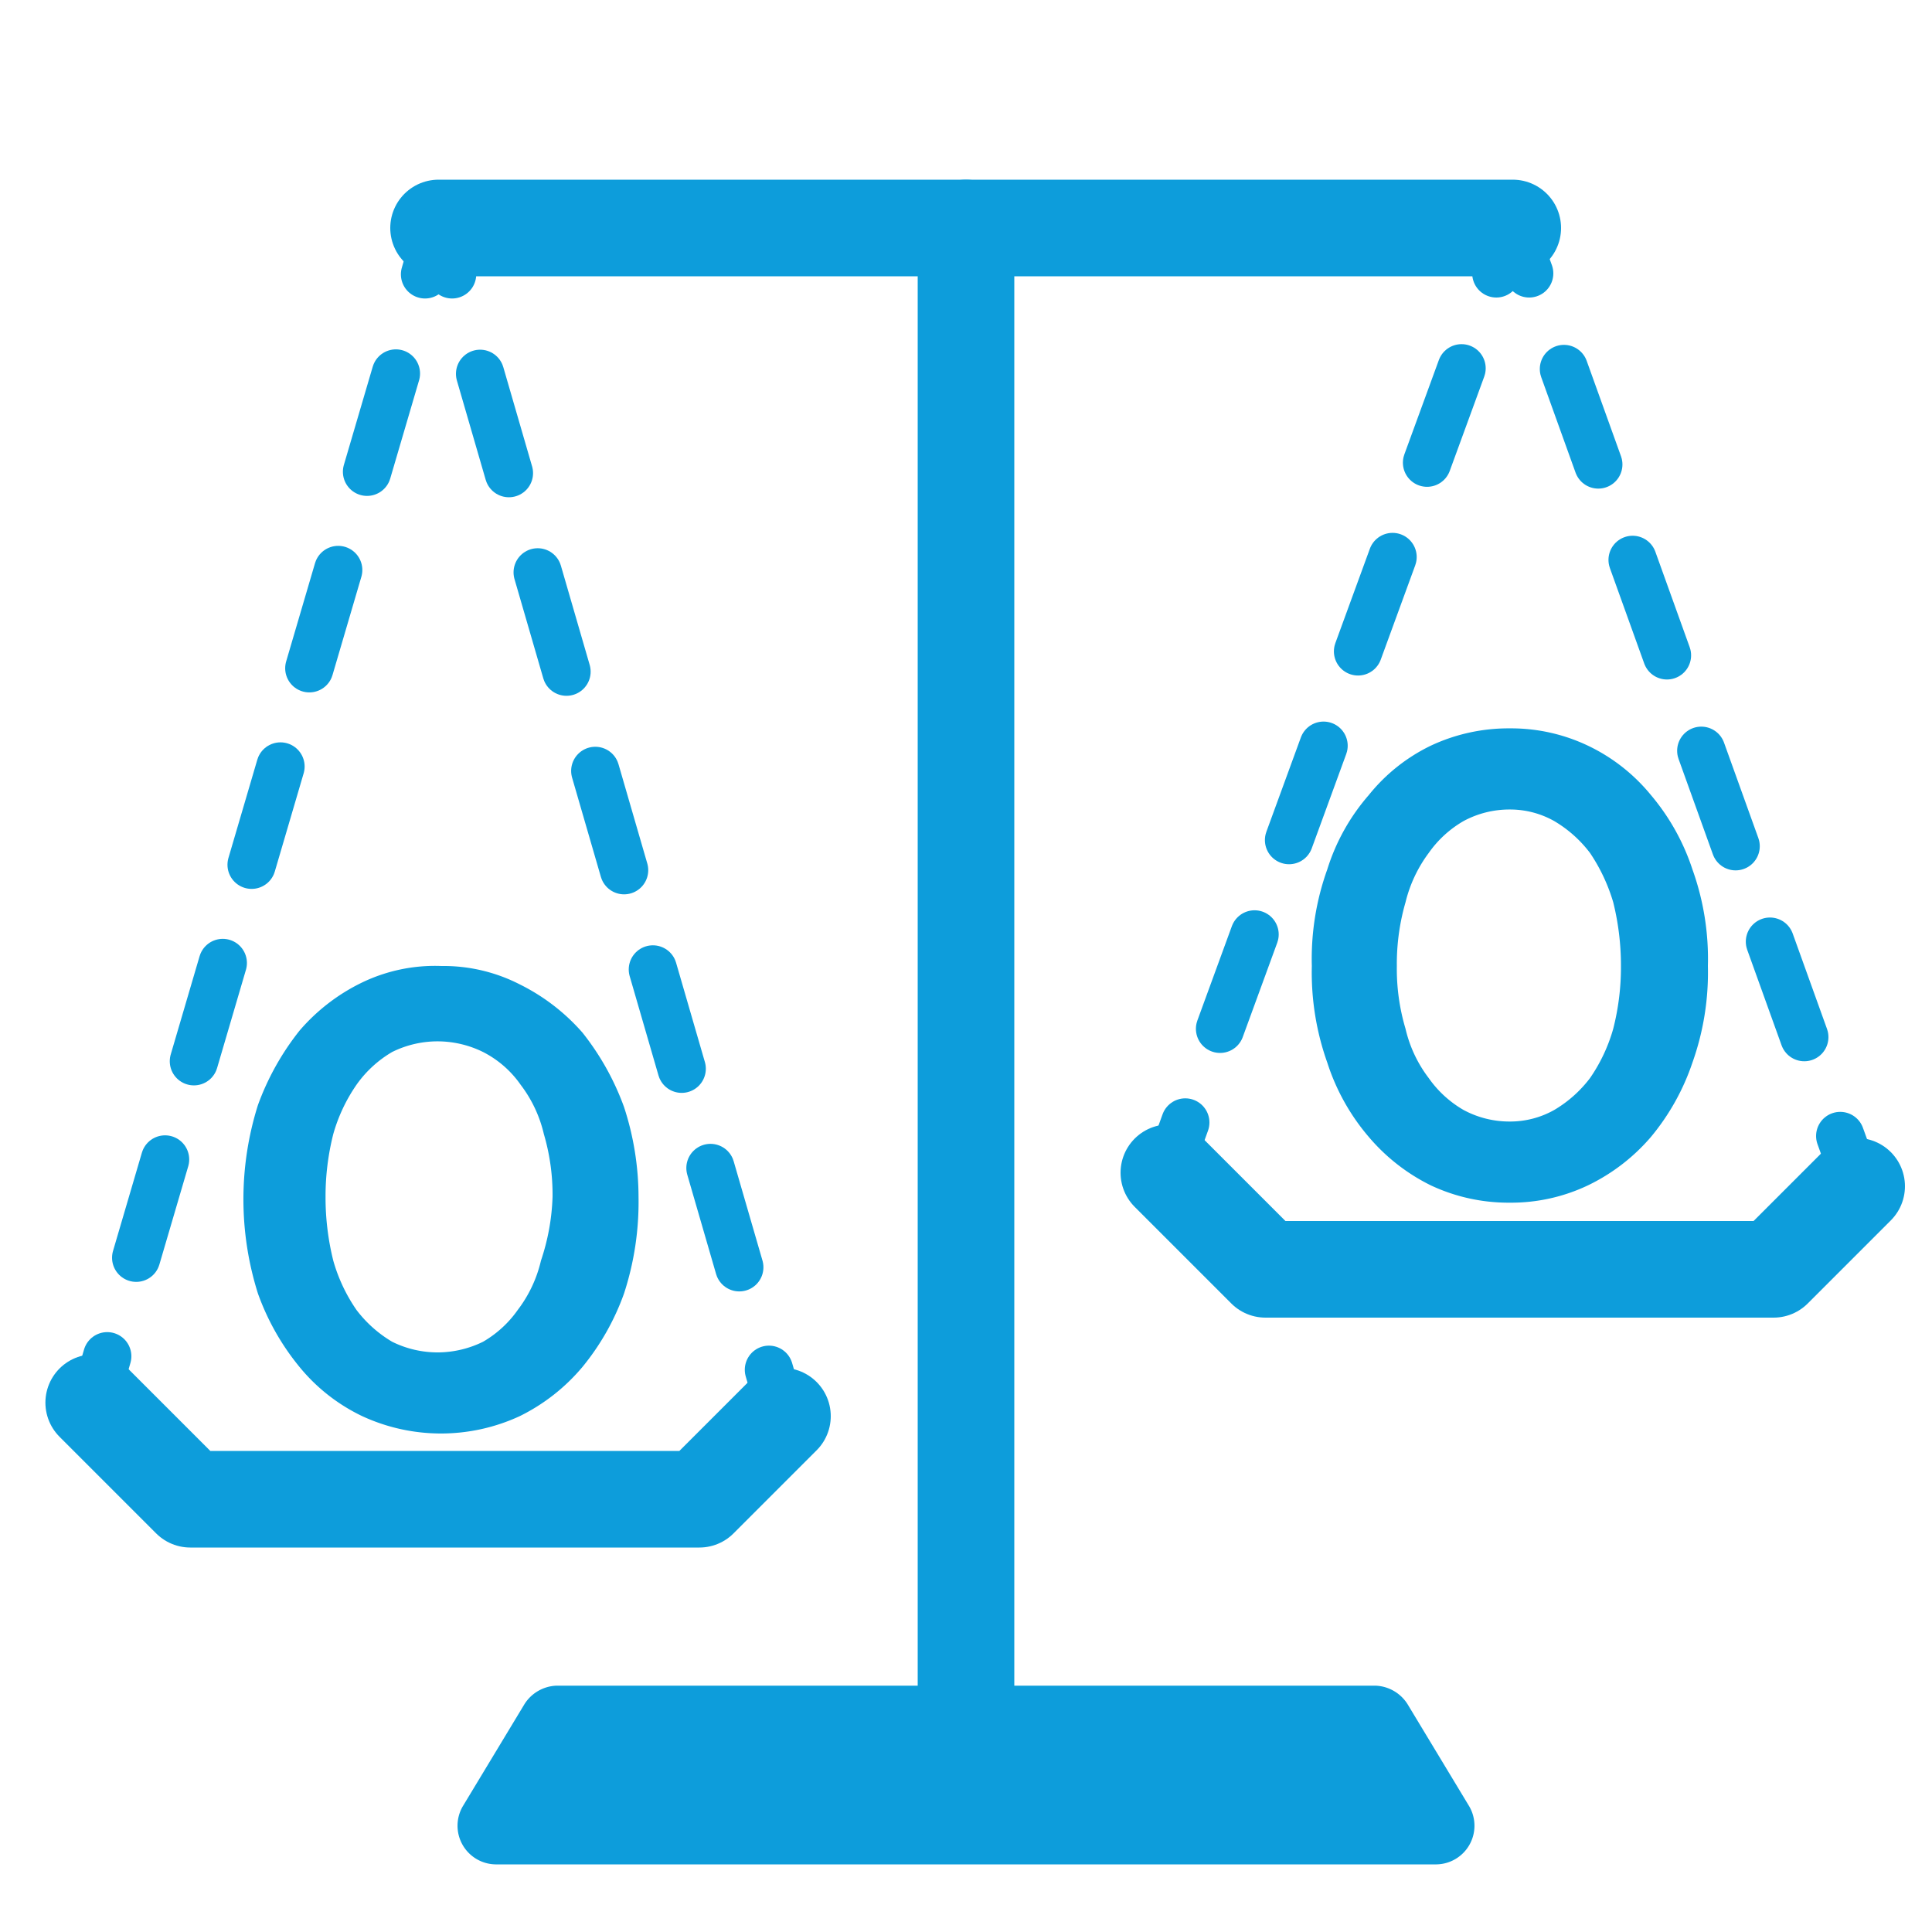
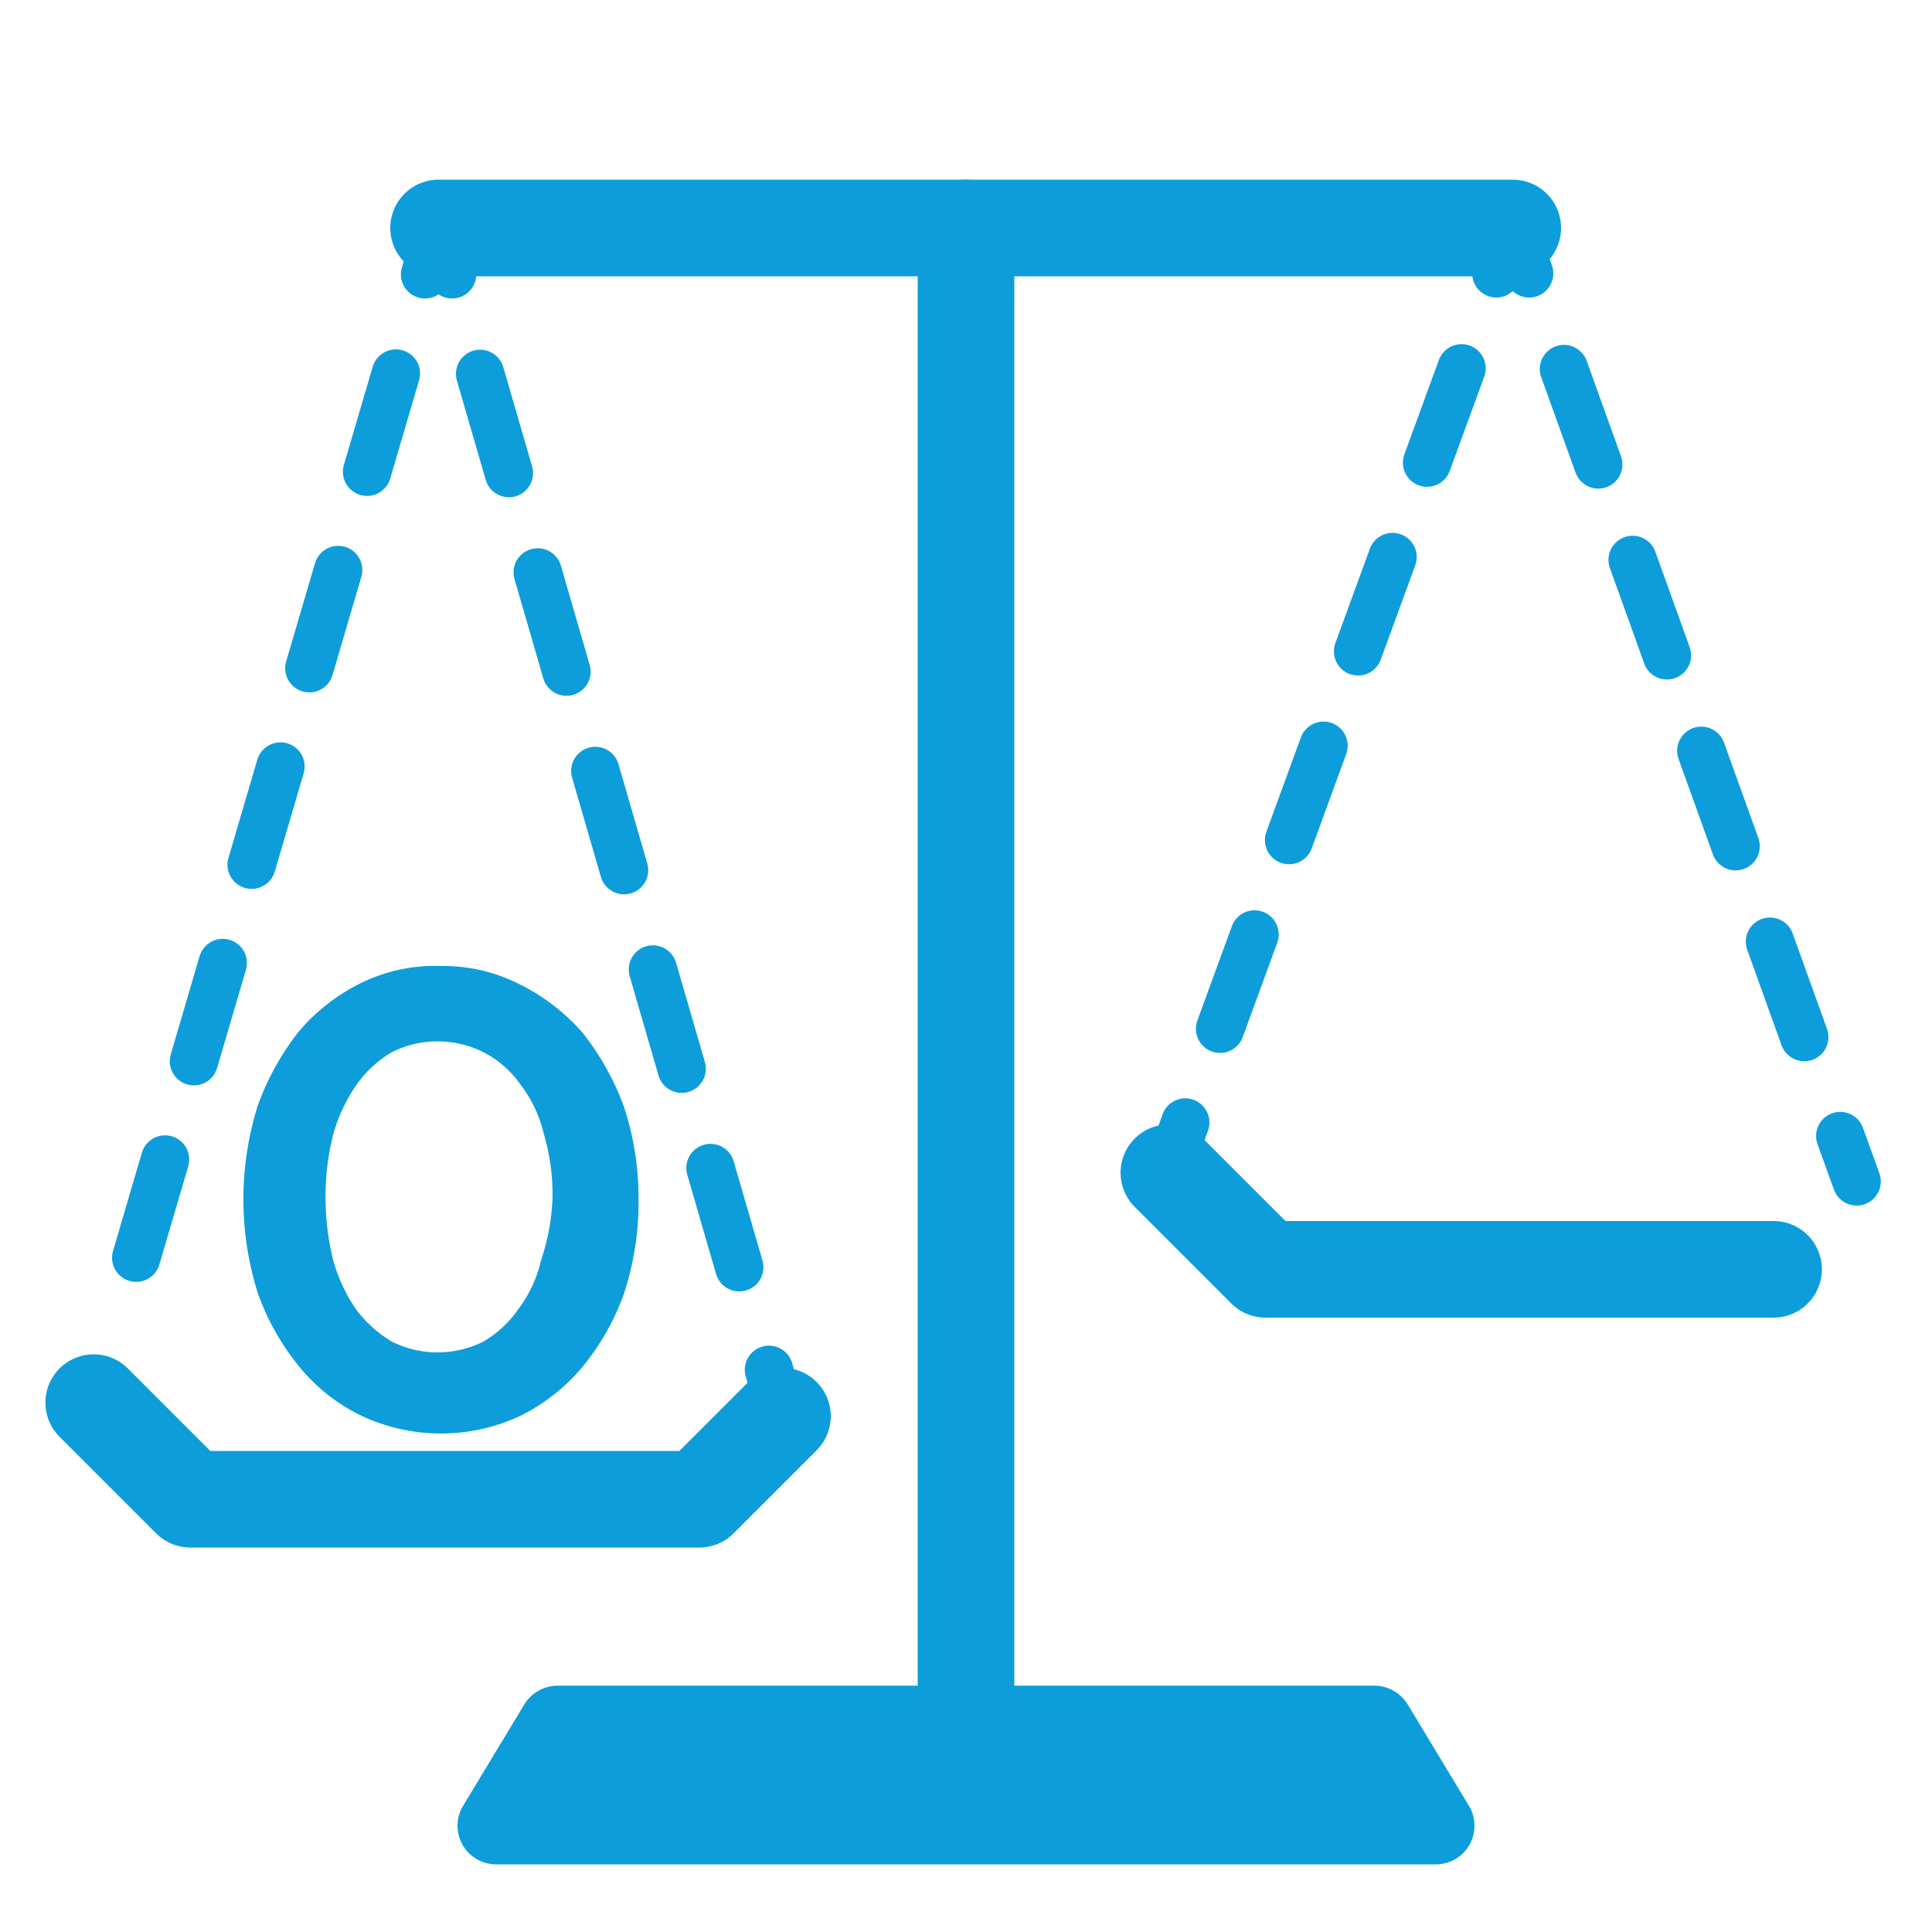
<svg xmlns="http://www.w3.org/2000/svg" height="20" viewBox="0 0 20 20" width="20">
  <path d="m-339.23-83.65h396.66v171.33h-396.66z" fill="#fff" />
  <path d="m6.61 12.39a3.05 3.05 0 0 1 -.15 1 2.55 2.55 0 0 1 -.43.76 2 2 0 0 1 -.65.51 1.94 1.94 0 0 1 -1.63 0 1.89 1.89 0 0 1 -.65-.51 2.55 2.55 0 0 1 -.43-.76 3.24 3.24 0 0 1 0-1.95 2.74 2.74 0 0 1 .43-.77 2 2 0 0 1 .65-.5 1.74 1.74 0 0 1 .82-.17 1.73 1.73 0 0 1 .81.19 2.1 2.1 0 0 1 .65.5 2.74 2.74 0 0 1 .43.77 3 3 0 0 1 .15.93zm-.89 0a2.22 2.22 0 0 0 -.09-.65 1.34 1.34 0 0 0 -.24-.51 1.06 1.06 0 0 0 -.39-.34 1.07 1.07 0 0 0 -.46-.11 1.06 1.06 0 0 0 -.48.11 1.18 1.18 0 0 0 -.37.34 1.72 1.72 0 0 0 -.24.51 2.63 2.63 0 0 0 -.08.65 2.71 2.71 0 0 0 .08.66 1.72 1.72 0 0 0 .24.51 1.28 1.28 0 0 0 .37.33 1.06 1.06 0 0 0 .48.11 1.07 1.07 0 0 0 .46-.11 1.13 1.13 0 0 0 .36-.33 1.34 1.34 0 0 0 .24-.51 2.29 2.29 0 0 0 .12-.66z" fill="#0d9ddb" />
-   <path d="m17.68 10a2.78 2.78 0 0 1 -.16 1 2.4 2.4 0 0 1 -.43.77 2 2 0 0 1 -.65.5 1.85 1.85 0 0 1 -.81.18 1.89 1.89 0 0 1 -.82-.18 2 2 0 0 1 -.64-.5 2.23 2.23 0 0 1 -.43-.77 2.78 2.78 0 0 1 -.16-1 2.74 2.74 0 0 1 .16-1 2.14 2.14 0 0 1 .43-.77 1.86 1.86 0 0 1 .64-.51 1.89 1.89 0 0 1 .82-.18 1.85 1.85 0 0 1 .81.18 1.89 1.89 0 0 1 .65.51 2.3 2.3 0 0 1 .43.77 2.74 2.74 0 0 1 .16 1zm-.9 0a2.71 2.71 0 0 0 -.08-.66 1.85 1.85 0 0 0 -.24-.51 1.28 1.28 0 0 0 -.37-.33.93.93 0 0 0 -.46-.12 1 1 0 0 0 -.48.12 1.13 1.13 0 0 0 -.36.33 1.41 1.41 0 0 0 -.24.51 2.29 2.29 0 0 0 -.09.66 2.17 2.17 0 0 0 .09.65 1.34 1.34 0 0 0 .24.51 1.13 1.13 0 0 0 .36.33 1 1 0 0 0 .48.12.93.93 0 0 0 .46-.12 1.28 1.28 0 0 0 .37-.33 1.72 1.72 0 0 0 .24-.51 2.57 2.57 0 0 0 .08-.65z" fill="#0d9ddb" />
-   <path d="m12.1 12.14 1 1h5.26l.86-.86" fill="none" stroke="#0d9ddb" stroke-linecap="round" stroke-linejoin="round" />
+   <path d="m12.1 12.14 1 1h5.26" fill="none" stroke="#0d9ddb" stroke-linecap="round" stroke-linejoin="round" />
  <path d="m5.43 17.64-.64 1.06a.4.4 0 0 0 .34.6h9.74a.4.4 0 0 0 .34-.6l-.64-1.06a.41.41 0 0 0 -.33-.19h-8.48a.41.41 0 0 0 -.33.19z" fill="#0d9ddb" />
  <g fill="none" stroke="#0d9ddb" stroke-linecap="round" stroke-linejoin="round">
    <path d="m10 2.36v16.42" />
    <path d="m4.54 2.36h11.12" />
    <path d="m8.1 14.66-.86.86h-5.27l-1-1" />
-     <path d="m.97 14.52.14-.48" stroke-width=".5" />
    <path d="m1.41 13.02 2.84-9.67" stroke-dasharray="1.06 1.06" stroke-width=".5" />
    <path d="m4.4 2.84.14-.48" stroke-width=".5" />
    <path d="m4.54 2.36.14.48" stroke-width=".5" />
    <path d="m4.97 3.87 2.84 9.79" stroke-dasharray="1.07 1.07" stroke-width=".5" />
    <path d="m7.96 14.18.14.48" stroke-width=".5" />
    <path d="m12.1 12.09.17-.47" stroke-width=".5" />
    <path d="m12.63 10.65 2.68-7.33" stroke-dasharray="1.04 1.04" stroke-width=".5" />
    <path d="m15.49 2.83.17-.47" stroke-width=".5" />
    <path d="m15.66 2.36.17.47" stroke-width=".5" />
    <path d="m16.19 3.82 2.68 7.45" stroke-dasharray="1.05 1.05" stroke-width=".5" />
    <path d="m19.05 11.76.17.47" stroke-width=".5" />
  </g>
</svg>